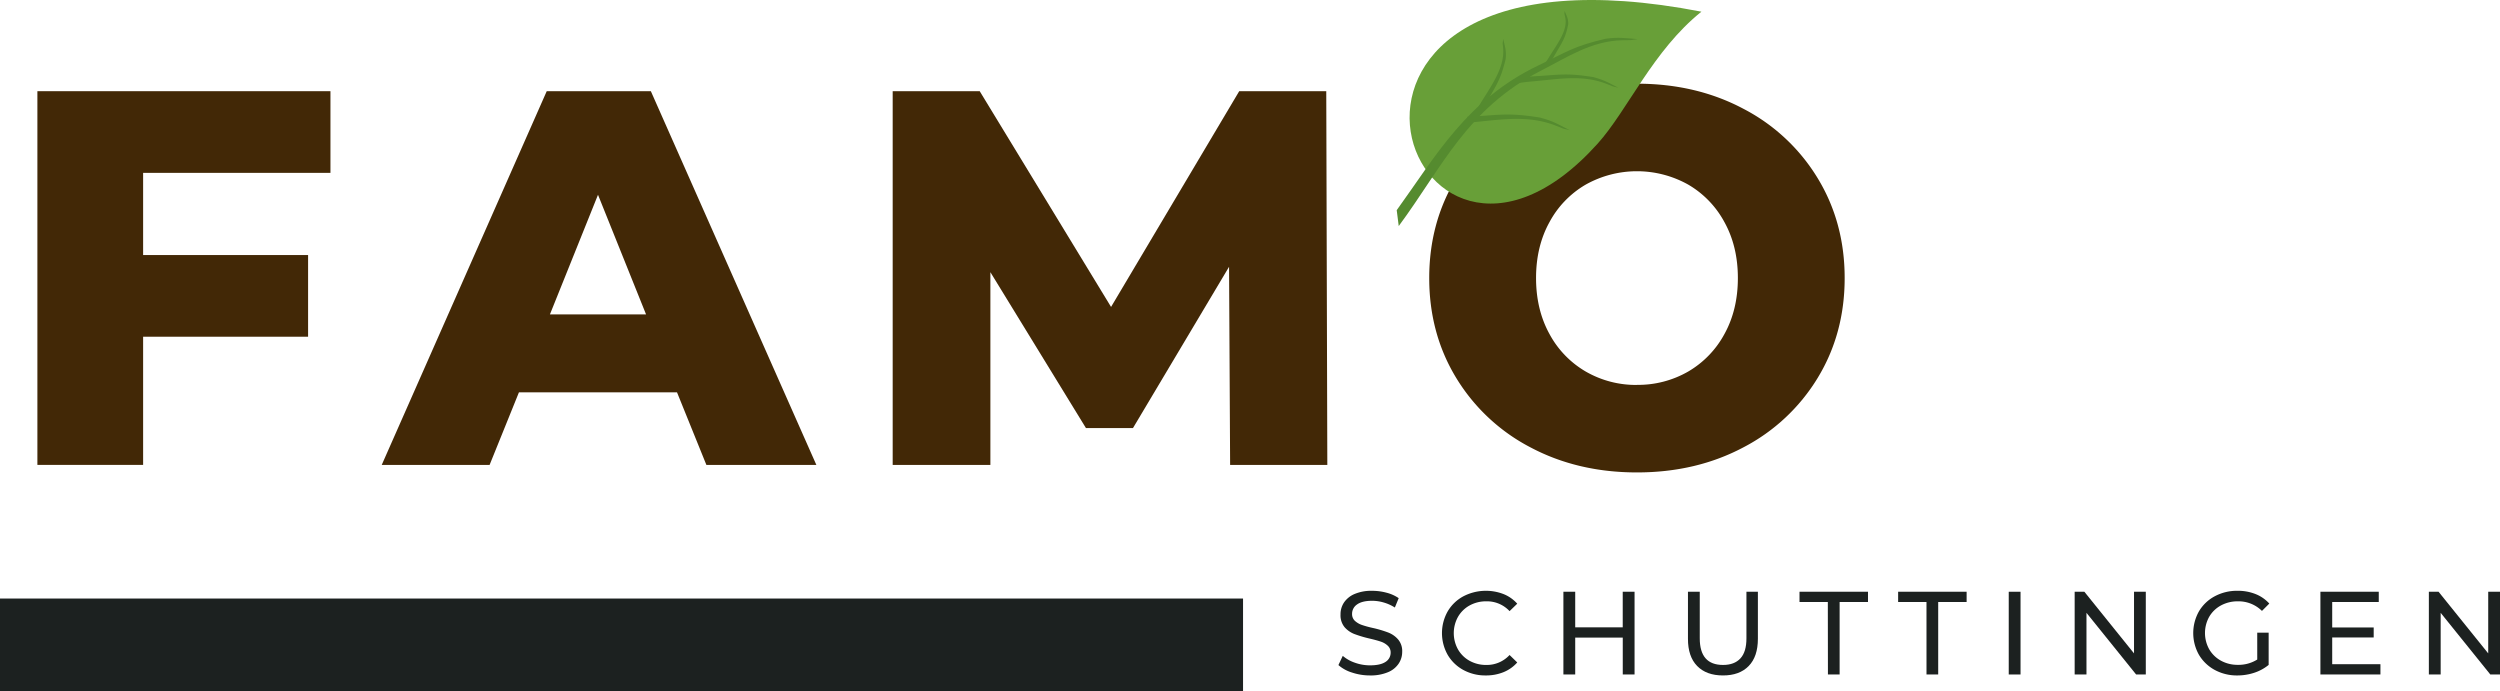
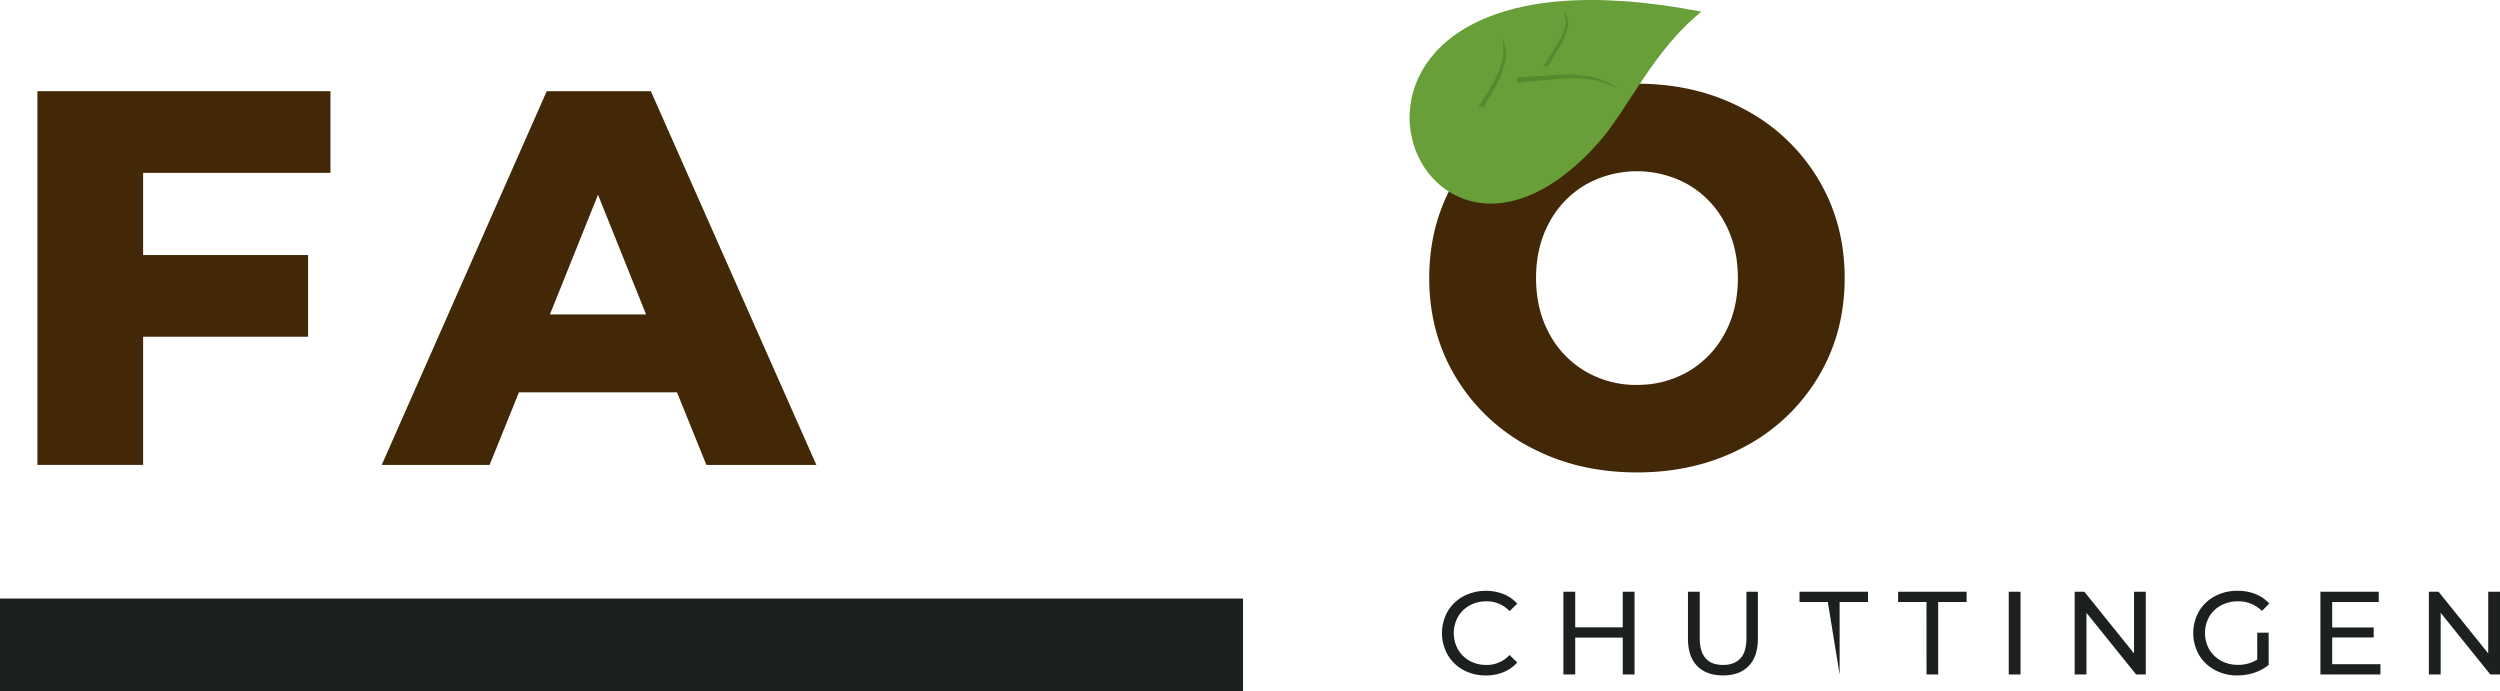
<svg xmlns="http://www.w3.org/2000/svg" id="Laag_1" data-name="Laag 1" viewBox="0 0 1460.12 403.59">
  <defs>
    <clipPath id="clip-path" transform="translate(0 -13.18)">
      <rect x="823.21" y="13.18" width="170.5" height="119.17" style="fill:none" />
    </clipPath>
    <clipPath id="clip-path-2" transform="translate(0 -13.18)">
      <rect x="815.75" y="34.81" width="140.8" height="110.38" style="fill:none" />
    </clipPath>
  </defs>
  <path d="M0,389.76H726" transform="translate(0 -13.18)" style="fill:none;stroke:#1c2120;stroke-miterlimit:4.001;stroke-width:54.012px" />
  <path d="M83.59,114.14v48h96.35v47.7H83.59v74.86H21.84V66.44H193v47.7Z" transform="translate(0 -13.18)" style="fill:#422806" />
  <path d="M395.4,242.31H303.09l-17.15,42.42h-63L319.32,66.44h60.81L476.8,284.73H412.57Zm-18.08-45.52-28.06-69.85-28.07,69.85Z" transform="translate(0 -13.18)" style="fill:#422806" />
-   <path d="M718.45,284.73,717.83,169,661.7,263.21H634.26l-55.83-91.07V284.73H521.37V66.44H572.2l76.71,126,74.85-126H774.6l.62,218.29Z" transform="translate(0 -13.18)" style="fill:#422806" />
  <path d="M956.05,289.1q-34.62,0-62.23-14.66a110.27,110.27,0,0,1-43.33-40.55Q834.74,208,834.74,175.58t15.75-58.31a110,110,0,0,1,43.33-40.54q27.61-14.67,62.23-14.67t62.21,14.67a110,110,0,0,1,43.36,40.54q15.75,25.88,15.75,58.31t-15.75,58.31a110.28,110.28,0,0,1-43.36,40.55Q990.66,289.11,956.05,289.1Zm0-51.14A58.59,58.59,0,0,0,986,230.17a56.29,56.29,0,0,0,21.21-22Q1015,194,1015,175.58T1007.2,143A56.1,56.1,0,0,0,986,121a61.27,61.27,0,0,0-59.87,0,56,56,0,0,0-21.21,22q-7.8,14.19-7.79,32.58t7.79,32.59a56.15,56.15,0,0,0,21.21,22A58.53,58.53,0,0,0,956.05,238Z" transform="translate(0 -13.18)" style="fill:#422806" />
  <g style="clip-path:url(#clip-path)">
    <path d="M993.71,20c-28.45,22.84-43,57.52-60.67,77.15C820.91,221.69,732.73-30.66,993.71,20" transform="translate(0 -13.18)" style="fill:#689f38;fill-rule:evenodd" />
  </g>
  <g style="clip-path:url(#clip-path-2)">
-     <path d="M815.75,135.93c22.62-31.25,40.9-64.55,82.8-84.57,17-8.11,20.39-11.15,39.39-15.6l-.2.05c7.9-1.05,11.19-.37,18.77.22-6.12.88-1.75.47-9.18.66-17.89.46-31.8,9.8-47.23,17.71-43.4,22.26-57.9,56.68-83.17,90.8l-1.18-9.27" transform="translate(0 -13.18)" style="fill:#558b2f;fill-rule:evenodd" />
-   </g>
+     </g>
  <path d="M885.8,58.67c3-.4,6.06-.7,9.23-.87,15.88-.89,19.53-2.17,35.81.45l-.18,0c6.51,1.71,8.87,3.31,14.59,6.19-5.06-1.27-1.52-.2-7.38-2.42-14.12-5.39-28-2.55-42.62-1.32-3.21.27-6.3.66-9.3,1.14a4.22,4.22,0,0,0-.15-3.14" transform="translate(0 -13.18)" style="fill:#558b2f;fill-rule:evenodd" />
-   <path d="M856.89,81.37l.52,0c18.8-1,23.12-2.57,42.39.54l-.21,0c7.71,2,10.49,3.91,17.26,7.33-6-1.51-1.79-.23-8.73-2.88-16.72-6.36-33.15-3-50.44-1.55l-.37,0a5.07,5.07,0,0,0-.42-3.4" transform="translate(0 -13.18)" style="fill:#558b2f;fill-rule:evenodd" />
  <path d="M904,51.94q1.72-2.47,3.19-5.08c4.91-8.73,7.06-10.78,8.74-19.62l0,.1c0-3.52-.87-4.76-2.15-7.81-.08,2.73-.2.82.42,4,1.49,7.58-4.75,15.28-9.66,23.32q-1.62,2.66-3.46,5.13a6.62,6.62,0,0,1,2.94,0" transform="translate(0 -13.18)" style="fill:#558b2f;fill-rule:evenodd" />
  <path d="M866.36,76.2c.06-.11.12-.22.19-.33,6.89-12.36,9.67-15.11,12.82-28.11l0,.14c.53-5.26-.36-7.26-1.43-12-.47,4.08-.34,1.2,0,6,.71,11.57-7.6,22.18-14.4,33.51l-.15.25a5.72,5.72,0,0,1,3.06.54" transform="translate(0 -13.18)" style="fill:#558b2f;fill-rule:evenodd" />
-   <path d="M800.24,407.67A33,33,0,0,1,789.7,406a21.66,21.66,0,0,1-8-4.39l2.54-5.38a21.25,21.25,0,0,0,7.08,4,26.17,26.17,0,0,0,8.88,1.54c4,0,7-.67,9-2a6.28,6.28,0,0,0,3-5.41,5.28,5.28,0,0,0-1.63-4,10.75,10.75,0,0,0-4-2.4c-1.58-.55-3.83-1.17-6.73-1.85a69.09,69.09,0,0,1-8.81-2.63,14.59,14.59,0,0,1-5.73-4,10.83,10.83,0,0,1-2.37-7.36,12.33,12.33,0,0,1,2-7,14,14,0,0,1,6.16-5,25,25,0,0,1,10.3-1.88,32.38,32.38,0,0,1,8.41,1.11,22.53,22.53,0,0,1,7.11,3.18L814.66,368a25,25,0,0,0-6.5-2.93,24.06,24.06,0,0,0-6.75-1c-3.92,0-6.86.72-8.82,2.14a6.55,6.55,0,0,0-2.91,5.52,5.33,5.33,0,0,0,1.64,4.05,11.73,11.73,0,0,0,4.11,2.41,60.5,60.5,0,0,0,6.66,1.81,66.77,66.77,0,0,1,8.77,2.63,14.62,14.62,0,0,1,5.69,4,10.45,10.45,0,0,1,2.4,7.23,12.31,12.31,0,0,1-2.09,6.94,13.74,13.74,0,0,1-6.27,5A26,26,0,0,1,800.24,407.67Z" transform="translate(0 -13.18)" style="fill:#1c2120" />
  <path d="M867.72,407.67a26.68,26.68,0,0,1-13.08-3.21,23.64,23.64,0,0,1-9.14-8.85,25.8,25.8,0,0,1,0-25.32,23.51,23.51,0,0,1,9.16-8.83,28.54,28.54,0,0,1,23.48-1.31,21.15,21.15,0,0,1,8,5.62l-4.48,4.34a18,18,0,0,0-13.6-5.73,19.8,19.8,0,0,0-9.73,2.41,17.62,17.62,0,0,0-6.79,6.67,19.53,19.53,0,0,0,0,19,17.55,17.55,0,0,0,6.79,6.67,19.69,19.69,0,0,0,9.73,2.41,18,18,0,0,0,13.6-5.81l4.48,4.36a21.45,21.45,0,0,1-8,5.66A27.06,27.06,0,0,1,867.72,407.67Z" transform="translate(0 -13.18)" style="fill:#1c2120" />
  <path d="M954.66,358.79v48.32h-6.89V385.57H920v21.54h-6.9V358.79H920v20.78h27.75V358.79Z" transform="translate(0 -13.18)" style="fill:#1c2120" />
  <path d="M1006.29,407.67q-9.67,0-15.07-5.52t-5.37-15.9V358.79h6.89V386q0,15.56,13.61,15.54,6.61,0,10.14-3.83T1020,386V358.79h6.69v27.46q0,10.44-5.39,15.94T1006.29,407.67Z" transform="translate(0 -13.18)" style="fill:#1c2120" />
-   <path d="M1067.54,364.79H1051v-6h40v6h-16.57v42.32h-6.83Z" transform="translate(0 -13.18)" style="fill:#1c2120" />
+   <path d="M1067.54,364.79H1051v-6h40v6h-16.57v42.32Z" transform="translate(0 -13.18)" style="fill:#1c2120" />
  <path d="M1125.16,364.79H1108.6v-6h40v6H1132v42.32h-6.83Z" transform="translate(0 -13.18)" style="fill:#1c2120" />
  <path d="M1173.2,358.79h6.89v48.32h-6.89Z" transform="translate(0 -13.18)" style="fill:#1c2120" />
  <path d="M1253.25,358.79v48.32h-5.65l-29-36v36h-6.9V358.79h5.67l29,36v-36Z" transform="translate(0 -13.18)" style="fill:#1c2120" />
  <path d="M1318.33,382.67H1325v18.85a26.28,26.28,0,0,1-8.37,4.57,31.36,31.36,0,0,1-9.92,1.58,27.05,27.05,0,0,1-13.19-3.21,24,24,0,0,1-9.23-8.85,25.81,25.81,0,0,1,0-25.36,23.47,23.47,0,0,1,9.25-8.83,27.52,27.52,0,0,1,13.29-3.19,27.84,27.84,0,0,1,10.55,1.92,21.51,21.51,0,0,1,8,5.54l-4.29,4.29a19.46,19.46,0,0,0-14-5.6,20.44,20.44,0,0,0-9.92,2.39,17.62,17.62,0,0,0-6.88,6.63,19.51,19.51,0,0,0,0,19,17.86,17.86,0,0,0,6.88,6.67,20.08,20.08,0,0,0,9.83,2.41,20.53,20.53,0,0,0,11.34-3.1Z" transform="translate(0 -13.18)" style="fill:#1c2120" />
  <path d="M1390.29,401.11v6h-35.06V358.79h34.08v6h-27.19v14.84h24.23v5.87h-24.23v15.61Z" transform="translate(0 -13.18)" style="fill:#1c2120" />
  <path d="M1460.12,358.79v48.32h-5.65l-29-36v36h-6.9V358.79h5.67l29,36v-36Z" transform="translate(0 -13.18)" style="fill:#1c2120" />
</svg>